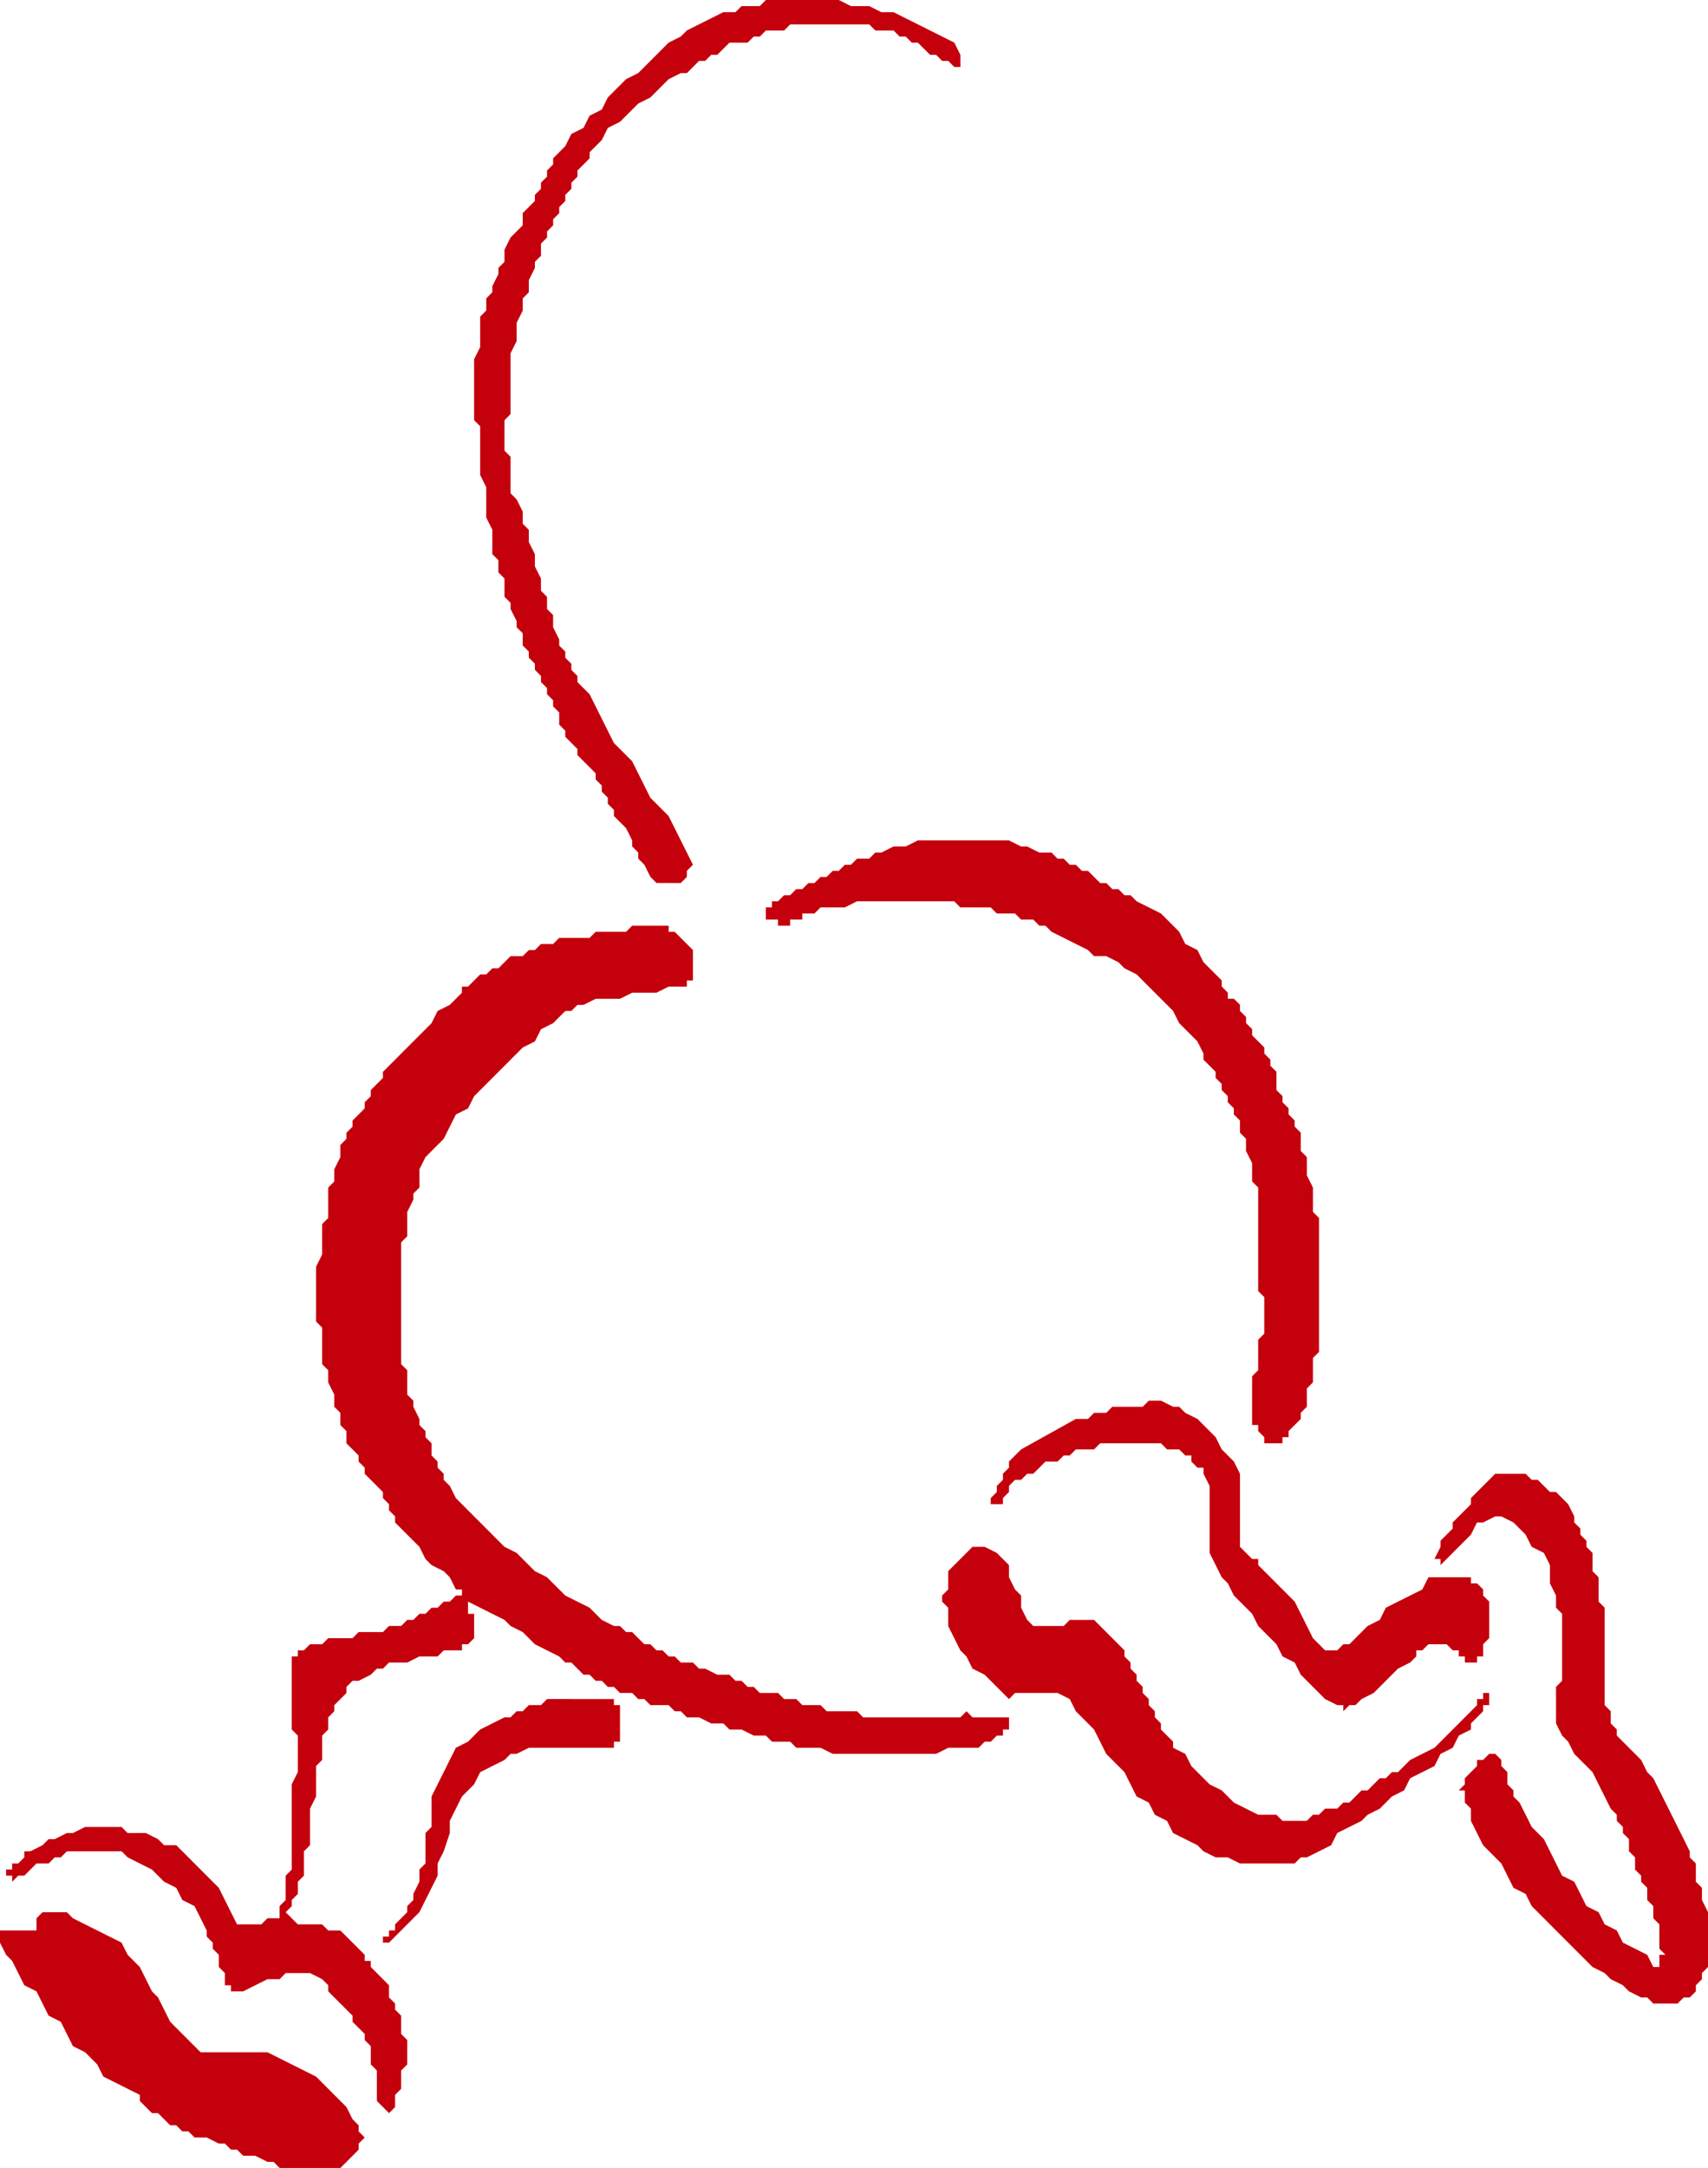
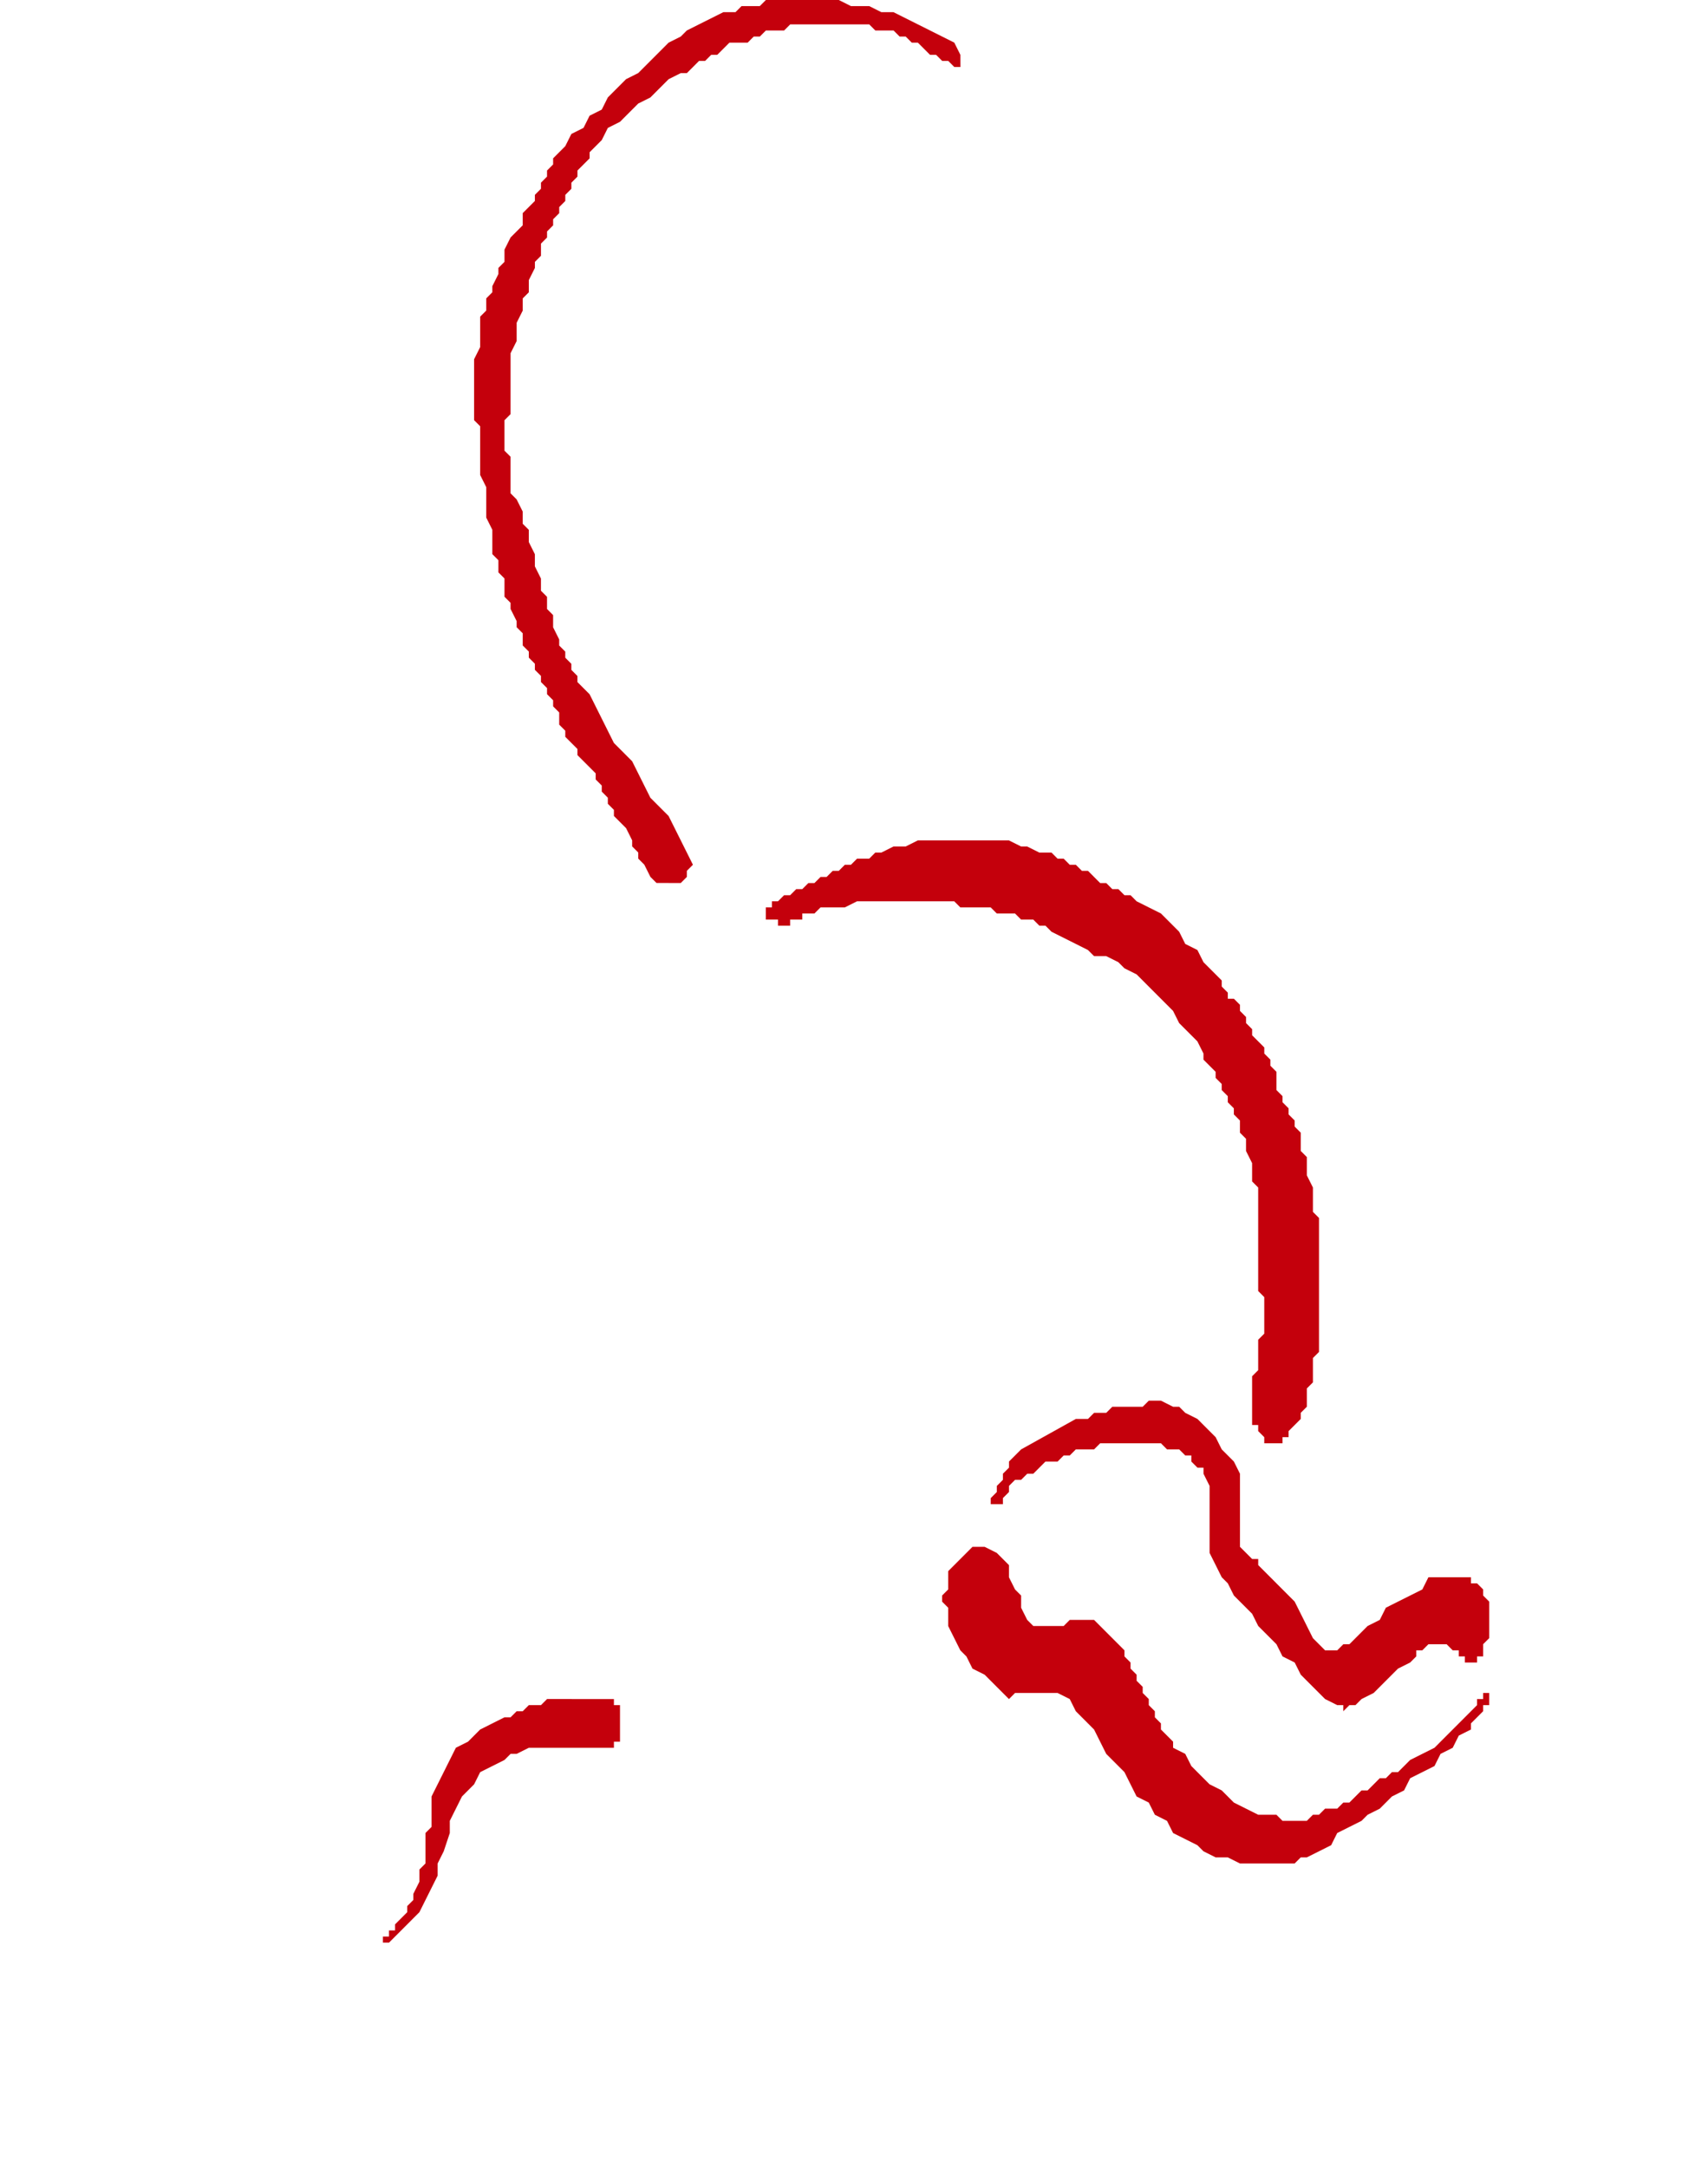
<svg xmlns="http://www.w3.org/2000/svg" fill-rule="evenodd" height="3.71in" preserveAspectRatio="none" stroke-linecap="round" viewBox="0 0 281 356" width="280.8">
  <style>.brush1{fill:#c4000c}.pen1{stroke:none}</style>
-   <path class="pen1 brush1" d="M48 356h8l1-1 1-1 1-1v-1l1-1-1-1v-1l-1-1-1-2-2-2-1-1-2-2-2-1-2-1-2-1-2-1H33l-2-2-1-1-2-2-1-2-1-2-1-1-1-2-1-2-2-2-1-2-2-1-2-1-2-1-2-1-1-1H7l-1 1v2H0v2l1 2 1 1 1 2 1 2 2 1 1 2 1 2 2 1 1 2 1 2 2 1 2 2 1 2 2 1 2 1 2 1v1l1 1 1 1h1l1 1 1 1h1l1 1h1l1 1h2l2 1h1l1 1h1l1 1h2l2 1h1l1 1h2z" />
-   <path class="pen1 brush1" d="M50 352h3l1-1 1-1-1-2-1-1-2-2-2-1-1-1-2-1-2-1h-2l-2-1h-2l-1-1h-3l-1 1h-2l-2-1-1-1-1-2-1-2-2-2-1-1-1-2-2-1-1-2-2-1-2-2-1-1-2-1-1-1-2-2-1-1v4l1 2 1 2 2 2 1 1 1 2 2 2 1 1 2 2 1 2 2 1 2 2 2 1 1 1 2 2 2 1 2 1h1l1 1h1l1 1h1l1 1h1l1 1h2l1 1h2l2 1h2zm15-6v-2l1-1v-3l1-1v-4l-1-1v-3l-1-1v-1l-1-1v-2l-1-1-1-1-1-1v-1h-1v-1l-1-1-1-1-1-1-1-1h-2l-1-1h-4l-1-1-1-1 1-1v-1l1-1v-2l1-1v-4l1-1v-6l1-2v-5l1-1v-4l1-1v-2l1-1v-1l1-1 1-1v-1l1-1h1l2-1 1-1h1l1-1h3l2-1h3l1-1h3v-1h1l1-1v-4h-1v-2l2 1 2 1 2 1 1 1 2 1 2 2 2 1 2 1 1 1h1l1 1 1 1h1l1 1h1l1 1h1l1 1h2l1 1h1l1 1h3l1 1h1l1 1h2l2 1h2l1 1h2l2 1h2l1 1h3l1 1h4l2 1h17l2-1h5l1-1h1l1-1h1v-1h1v-2h-6l-1-1-1 1h-16l-1-1h-5l-1-1h-3l-1-1h-2l-1-1h-3l-1-1h-1l-1-1h-1l-1-1h-2l-2-1h-1l-1-1h-2l-1-1h-1l-1-1h-1l-1-1h-1l-1-1-1-1h-1l-1-1h-1l-2-1-2-2-2-1-2-1-1-1-2-2-2-1-1-1-2-2-2-1-2-2-1-1-2-2-1-1-2-2-1-2-1-1v-1l-1-1v-1l-1-1v-2l-1-1v-1l-1-1v-1l-1-2v-1l-1-1v-4l-1-1v-20l1-1v-4l1-2v-1l1-1v-3l1-2 2-2 1-1 1-2 1-2 2-1 1-2 2-2 1-1 2-2 2-2 1-1 2-1 1-2 2-1 1-1 1-1h1l1-1h1l2-1h4l2-1h4l2-1h3v-1h1v-5l-1-1-1-1-1-1h-1v-1h-6l-1 1h-5l-1 1h-5l-1 1h-2l-1 1h-1l-1 1h-2l-1 1-1 1h-1l-1 1h-1l-1 1-1 1h-1v1l-2 2-2 1-1 2-2 2-1 1-2 2-1 1-2 2v1l-1 1-1 1v1l-1 1v1l-1 1-1 1v1l-1 1v1l-1 1v2l-1 2v2l-1 1v5l-1 1v5l-1 2v9l1 1v6l1 1v2l1 2v2l1 1v2l1 1v2l1 1 1 1v1l1 1v1l1 1 1 1 1 1v1l1 1v1l1 1v1l1 1 2 2 1 1 1 2 1 1 2 1 1 1 1 2h1v1h-1l-1 1h-1l-1 1h-1l-1 1h-1l-1 1h-1l-1 1h-2l-1 1h-4l-1 1h-4l-1 1h-2l-1 1h-1v1h-1v12l1 1v6l-1 2v14l-1 1v4l-1 1v2h-2l-1 1h-4l-1-2-1-2-1-2-1-1-2-2-1-1-2-2-1-1h-2l-1-1-2-1h-3l-1-1h-6l-2 1h-1l-2 1H8l-1 1-2 1H4v1l-1 1H2v1H1v1h1v1l1-1h1l1-1 1-1h2l1-1h1l1-1h9l1 1 2 1 2 1 2 2 2 1 1 2 2 1 1 2 1 2v1l1 1v1l1 1v2l1 1v2h1v1h2l2-1 2-1h2l1-1h4l2 1 1 1v1l1 1 1 1 1 1 1 1v1l1 1 1 1v1l1 1v3l1 1v5l1 1 1 1 1-1zm210-17h1l1-1h1l1-1v-1l1-1v-1l1-1v-9l-1-2v-2l-1-1v-3l-1-1v-1l-1-2-1-2-1-2-1-2-1-2-1-2-1-1-1-2-2-2-1-1-1-1v-1l-1-1v-2l-1-1v-16l-1-1v-4l-1-1v-3l-1-1v-1l-1-1v-1l-1-1v-1l-1-2-1-1-1-1h-1l-1-1-1-1h-1l-1-1h-5l-1 1-1 1-1 1-1 1v1l-1 1-1 1-1 1v1l-1 1-1 1v1l-1 2h1v1l1-1 1-1 1-1 1-1 1-1 1-2h1l2-1h1l2 1 2 2 1 2 2 1 1 2v3l1 2v2l1 1v11l-1 1v6l1 2 1 1 1 2 2 2 1 1 1 2 1 2 1 2 1 1v1l1 1v1l1 1v2l1 1v2l1 1v1l1 1v2l1 1v2l1 1v4l1 1h-1v2h-1l-1-2-2-1-2-1-1-2-2-1-1-2-2-1-1-2-1-2-2-1-1-2-1-2-1-2-2-2-1-2-1-2-1-1v-1l-1-1v-2l-1-1v-1l-1-1h-1l-1 1h-1v1l-1 1-1 1v1l-1 1h1v2l1 1v2l1 2 1 2 2 2 1 1 1 2 1 2 2 1 1 2 2 2 1 1 2 2 1 1 2 2 1 1 1 1 2 1 1 1 2 1 1 1 2 1h1l1 1h3z" />
  <path class="pen1 brush1" d="m64 319 2-2 1-1 2-2 1-2 1-2 1-2v-2l1-2 1-3v-2l1-2 1-2 2-2 1-2 2-1 2-1 1-1h1l2-1h14v-1h1v-6h-1v-1H90l-1 1h-2l-1 1h-1l-1 1h-1l-2 1-2 1-2 2-2 1-1 2-1 2-1 2-1 2v5l-1 1v5l-1 1v2l-1 2v1l-1 1v1l-1 1-1 1v1h-1v1h-1v1h1zm147-13h2l1-1h1l2-1 2-1 1-2 2-1 2-1 1-1 2-1 2-2 2-1 1-2 2-1 2-1 1-2 2-1 1-2 2-1v-1l1-1 1-1v-1h1v-2h-1v1h-1v1l-1 1-2 2-1 1-2 2-1 1-2 1-2 1-2 2h-1l-1 1h-1l-1 1-1 1h-1l-1 1-1 1h-1l-1 1h-2l-1 1h-1l-1 1h-4l-1-1h-3l-2-1-2-1-2-2-2-1-1-1-2-2-1-2-2-1v-1l-1-1-1-1v-1l-1-1v-1l-1-1v-1l-1-1v-1l-1-1v-1l-1-1v-1l-1-1v-1l-1-1-1-1-1-1-1-1-1-1h-4l-1 1h-5l-1-1-1-2v-2l-1-1-1-2v-2l-1-1-1-1-2-1h-2l-1 1-1 1-1 1-1 1v3l-1 1v1l1 1v3l1 2 1 2 1 1 1 2 2 1 1 1 2 2 1 1 1-1h7l2 1 1 2 1 1 2 2 1 2 1 2 1 1 2 2 1 2 1 2 2 1 1 2 2 1 1 2 2 1 2 1 1 1 2 1h2l2 1h7z" />
  <path class="pen1 brush1" d="M222 280h1l1-1 2-1 1-1 1-1 1-1 1-1 2-1 1-1v-1h1l1-1h3l1 1h1v1h1v1h2v-1h1v-2l1-1v-6l-1-1v-1l-1-1h-1v-1h-7l-1 2-2 1-2 1-2 1-1 2-2 1-1 1-2 2h-1l-1 1h-2l-1-1-1-1-1-2-1-2-1-2-1-1-2-2-1-1-2-2v-1h-1l-1-1-1-1v-12l-1-2-1-1-1-1-1-2-1-1-1-1-1-1-2-1-1-1h-1l-2-1h-2l-1 1h-5l-1 1h-2l-1 1h-2l-9 5-1 1-1 1v1l-1 1v1l-1 1v1l-1 1v1h2v-1l1-1v-1l1-1h1l1-1h1l1-1 1-1h2l1-1h1l1-1h3l1-1h10l1 1h2l1 1h1v1l1 1h1v1l1 2v11l1 2 1 2 1 1 1 2 2 2 1 1 1 2 2 2 1 1 1 2 2 1 1 2 1 1 2 2 1 1 2 1h1v1l1-1zm-12-43h1v-1h1v-1l1-1 1-1v-1l1-1v-3l1-1v-4l1-1v-22l-1-1v-4l-1-2v-3l-1-1v-3l-1-1v-1l-1-1v-1l-1-1v-1l-1-1v-3l-1-1v-1l-1-1v-1l-1-1-1-1v-1l-1-1v-1l-1-1v-1l-1-1h-1v-1l-1-1v-1l-1-1-2-2-1-2-2-1-1-2-2-2-1-1-2-1-2-1-1-1h-1l-1-1h-1l-1-1h-1l-1-1-1-1h-1l-1-1h-1l-1-1h-1l-1-1h-2l-2-1h-1l-2-1h-15l-2 1h-2l-2 1h-1l-1 1h-2l-1 1h-1l-1 1h-1l-1 1h-1l-1 1h-1l-1 1h-1l-1 1h-1l-1 1h-1v1h-1v2h2v1h2v-1h2v-1h2l1-1h4l2-1h16l1 1h5l1 1h3l1 1h2l1 1h1l1 1 2 1 2 1 2 1 1 1h2l2 1 1 1 2 1 1 1 2 2 1 1 2 2 1 2 1 1 2 2 1 2v1l1 1 1 1v1l1 1v1l1 1v1l1 1v1l1 1v2l1 1v2l1 2v3l1 1v17l1 1v6l-1 1v5l-1 1v8h1v1l1 1v1h2zm-100-92h2l1-1v-1l1-1-1-2-1-2-1-2-1-2-1-1-2-2-1-2-1-2-1-2-2-2-1-1-1-2-1-2-1-2-1-2-2-2v-1l-1-1v-1l-1-1v-1l-1-1v-1l-1-2v-2l-1-1v-2l-1-1v-2l-1-2v-2l-1-2v-2l-1-1v-2l-1-2-1-1v-6l-1-1v-5l1-1V58l1-2v-3l1-2v-2l1-1v-2l1-2v-1l1-1v-2l1-1v-1l1-1v-1l1-1v-1l1-1v-1l1-1v-1l1-1v-1l1-1 1-1v-1l1-1 1-1 1-2 2-1 2-2 1-1 2-1 2-2 1-1 2-1h1l1-1 1-1h1l1-1h1l1-1 1-1h3l1-1h1l1-1h3l1-1h13l1 1h3l1 1h1l1 1h1l1 1 1 1h1l1 1h1l1 1h1V9l-1-2-2-1-2-1-2-1-2-1-2-1h-2l-2-1h-3l-2-1h-12l-1 1h-3l-1 1h-2l-2 1-2 1-2 1-1 1-2 1-2 2-1 1-2 2-2 1-1 1-2 2-1 2-2 1-1 2-2 1-1 2-1 1-1 1v1l-1 1v1l-1 1v1l-1 1v1l-1 1-1 1v2l-1 1-1 1-1 2v2l-1 1v1l-1 2v1l-1 1v2l-1 1v5l-1 2v10l1 1v8l1 2v5l1 2v4l1 1v2l1 1v3l1 1v1l1 2v1l1 1v2l1 1v1l1 1v1l1 1v1l1 1v1l1 1v1l1 1v2l1 1v1l1 1 1 1v1l1 1 1 1 1 1v1l1 1v1l1 1v1l1 1v1l1 1 1 1 1 2v1l1 1v1l1 1 1 2 1 1h2z" />
</svg>